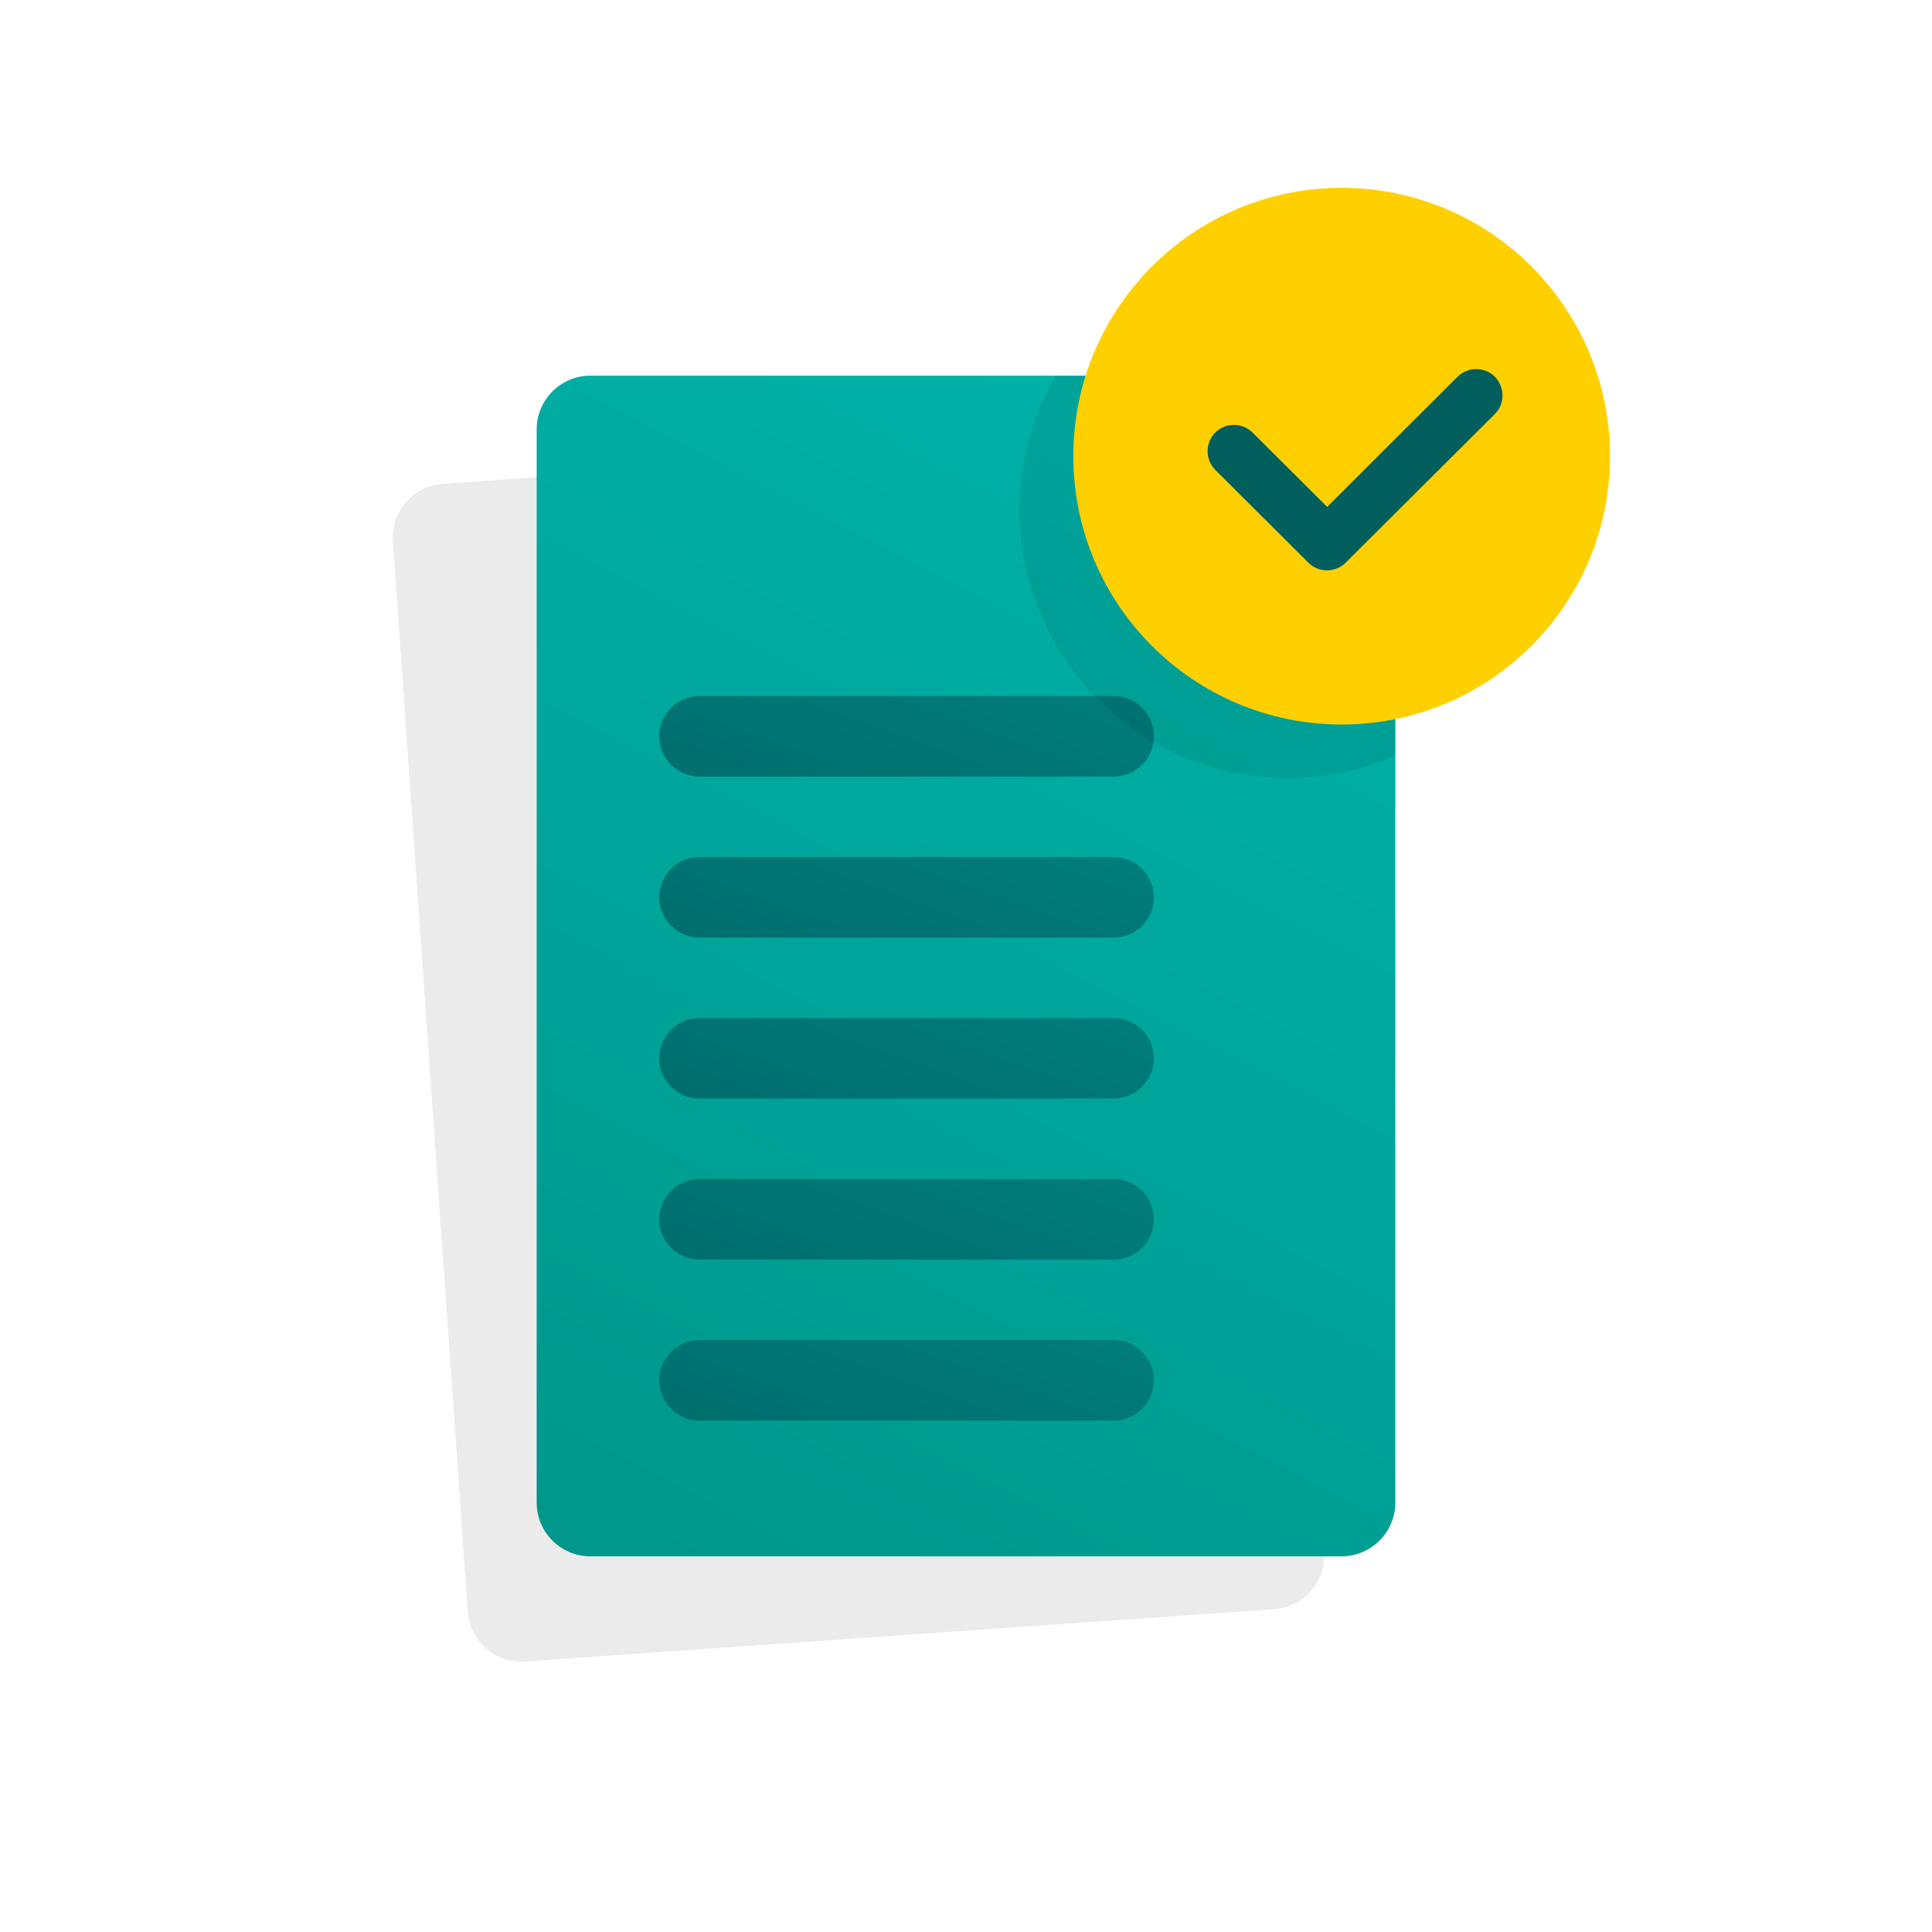
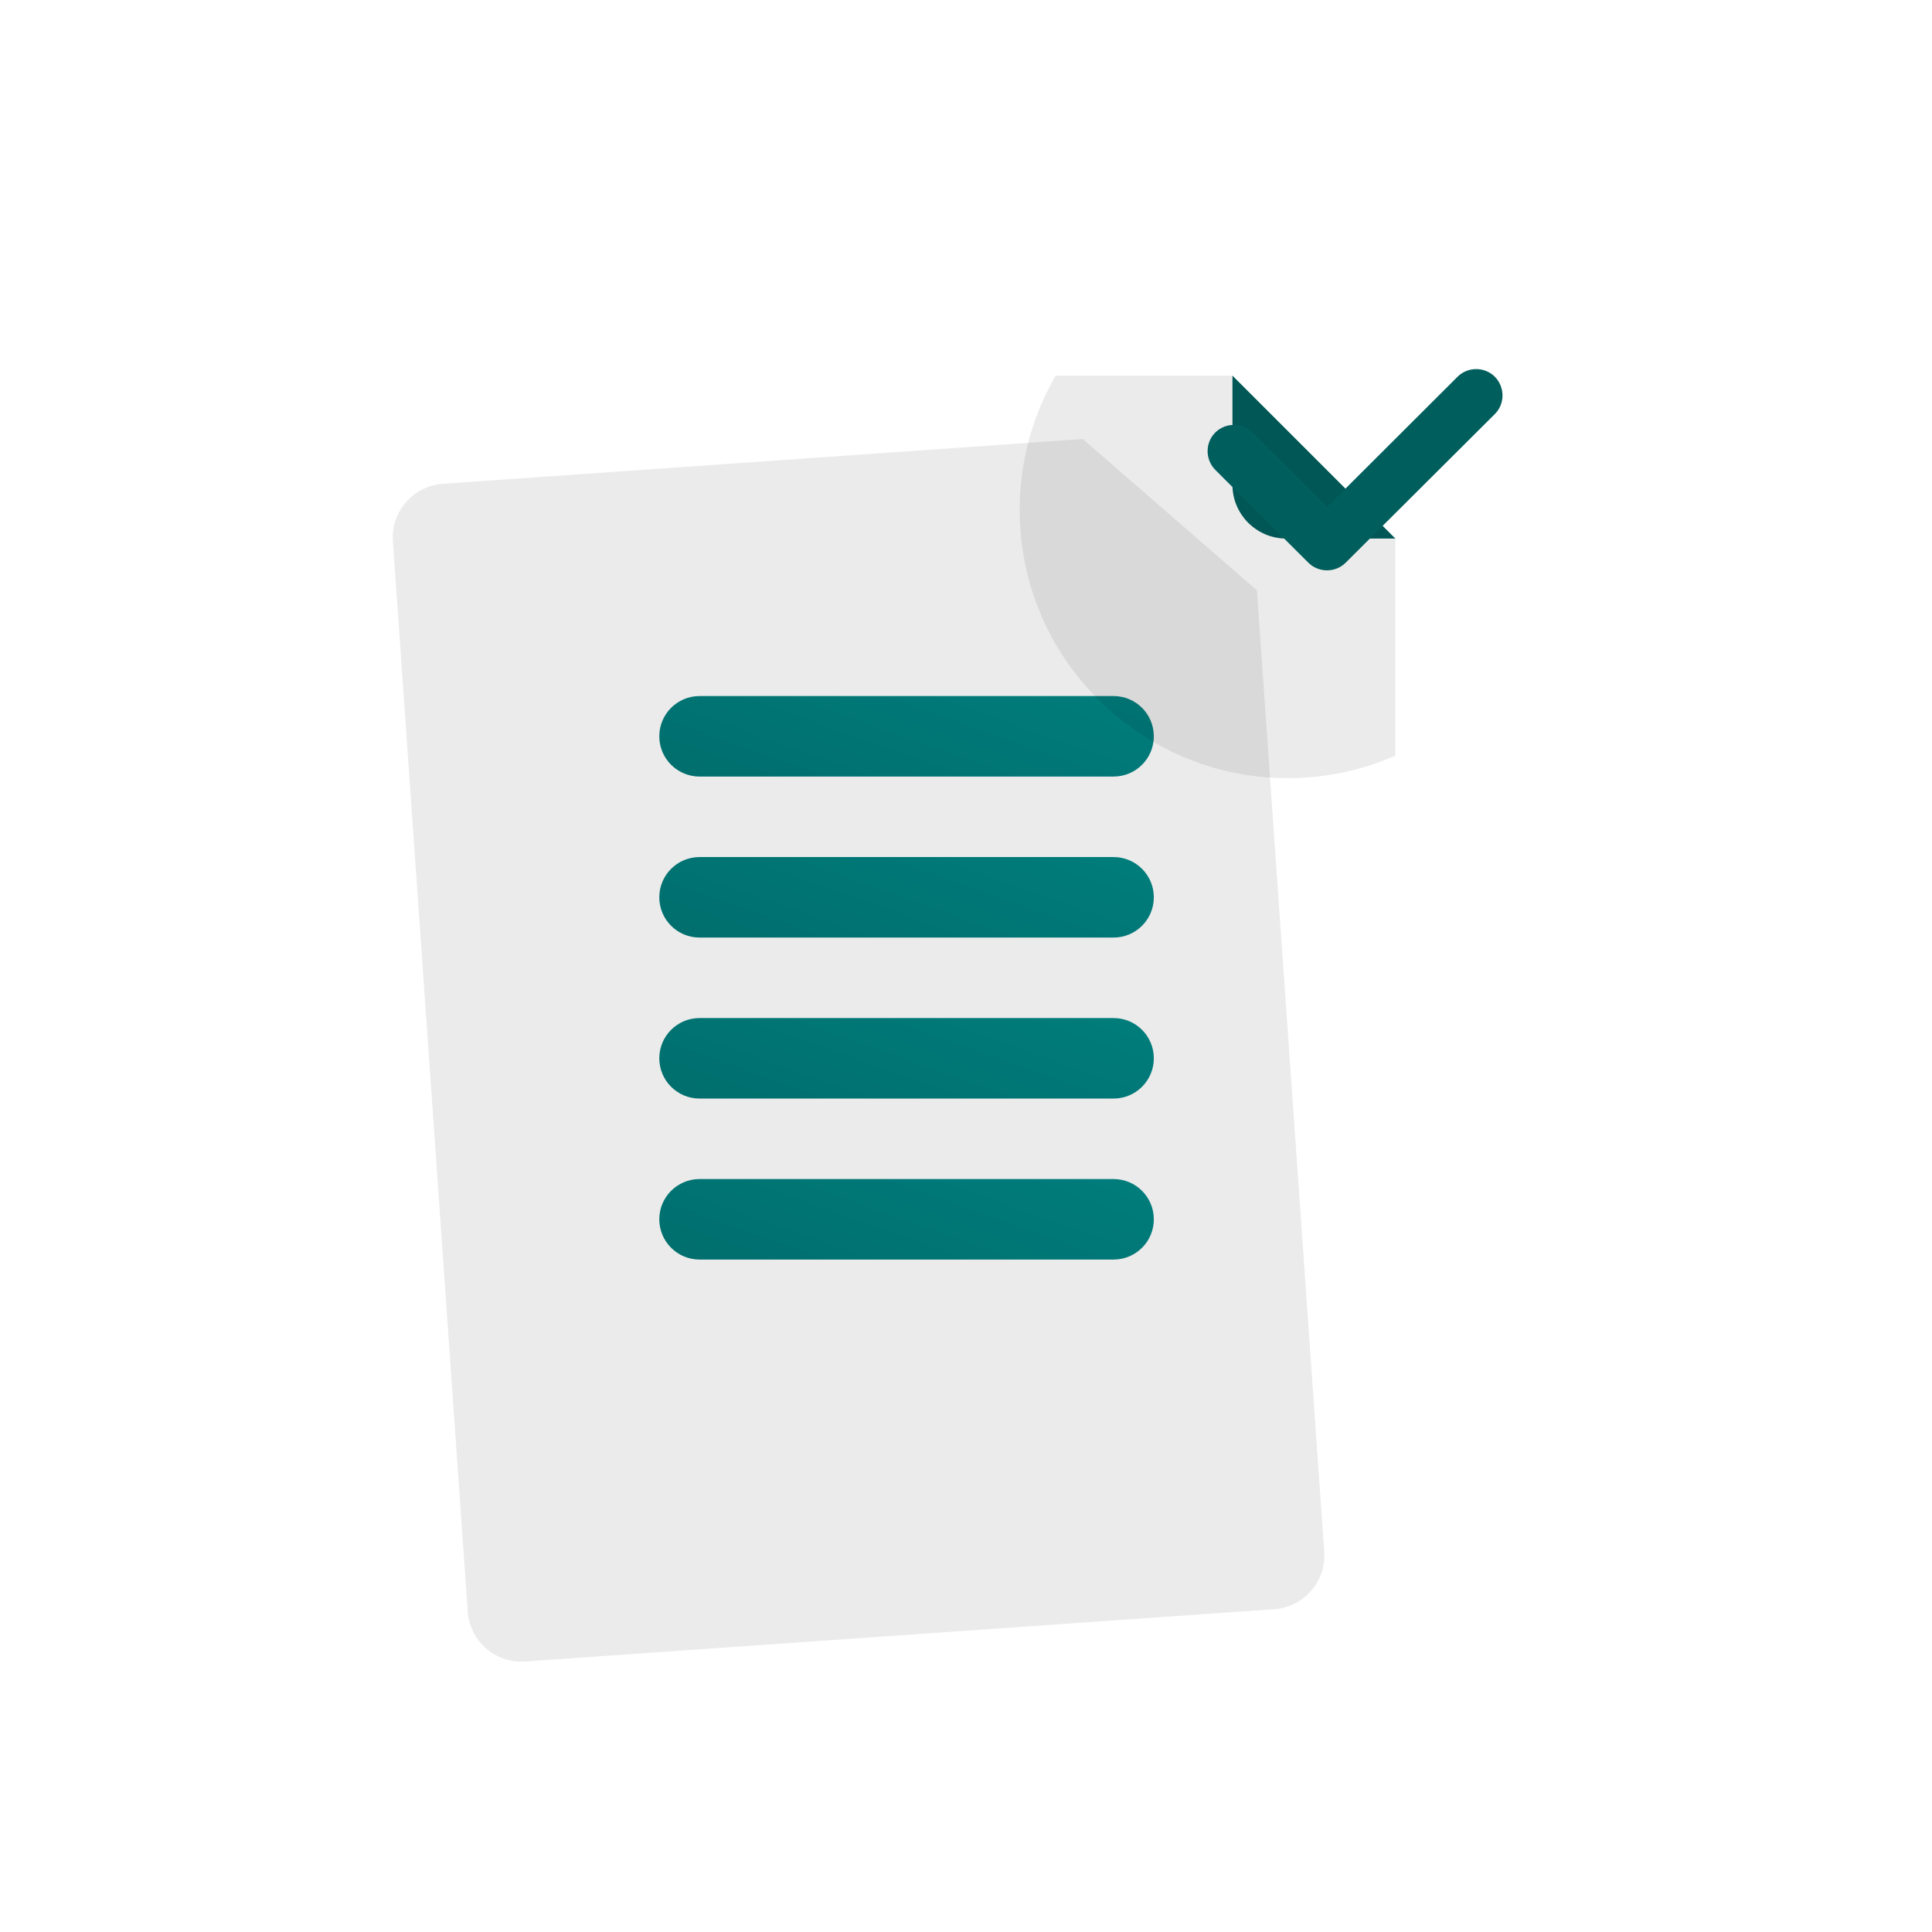
<svg xmlns="http://www.w3.org/2000/svg" width="72" height="72" viewBox="0 0 72 72" fill="none">
  <path opacity="0.08" d="M40.371 16.36L16.501 18.03C15.401 18.11 14.571 19.06 14.641 20.16L17.431 60.06C17.511 61.16 18.461 61.99 19.561 61.92L47.491 59.97C48.591 59.89 49.421 58.94 49.351 57.84L46.841 22L40.361 16.37L40.371 16.36Z" fill="black" />
-   <path d="M52 20.07V56C52 57.1 51.1 58 50 58H22C20.9 58 20 57.1 20 56V16C20 14.9 20.9 14 22 14H45.93L52 20.07Z" fill="url(#paint0_linear_2449_54876)" />
  <path d="M45.93 18.07C45.93 19.17 46.83 20.07 47.93 20.07H52L45.93 14V18.07Z" fill="url(#paint1_linear_2449_54876)" />
-   <path d="M45.93 18.07C45.93 19.17 46.83 20.07 47.93 20.07H52L45.93 14V18.07Z" fill="url(#paint2_linear_2449_54876)" />
  <path d="M41.5 25.94H26.07C25.242 25.94 24.57 26.611 24.57 27.44C24.57 28.268 25.242 28.94 26.07 28.94H41.5C42.329 28.94 43 28.268 43 27.44C43 26.611 42.329 25.94 41.5 25.94Z" fill="url(#paint3_linear_2449_54876)" />
  <path d="M41.5 31.94H26.07C25.242 31.94 24.57 32.611 24.57 33.44C24.57 34.268 25.242 34.94 26.07 34.94H41.5C42.329 34.94 43 34.268 43 33.44C43 32.611 42.329 31.94 41.5 31.94Z" fill="url(#paint4_linear_2449_54876)" />
-   <path d="M41.5 49.94H26.07C25.242 49.94 24.57 50.611 24.57 51.44C24.57 52.268 25.242 52.94 26.07 52.94H41.5C42.329 52.94 43 52.268 43 51.44C43 50.611 42.329 49.94 41.5 49.94Z" fill="url(#paint5_linear_2449_54876)" />
  <path d="M41.5 37.94H26.07C25.242 37.94 24.57 38.611 24.57 39.44C24.57 40.268 25.242 40.94 26.07 40.94H41.5C42.329 40.94 43 40.268 43 39.44C43 38.611 42.329 37.94 41.5 37.94Z" fill="url(#paint6_linear_2449_54876)" />
  <path d="M41.5 43.94H26.07C25.242 43.94 24.57 44.611 24.57 45.44C24.57 46.268 25.242 46.94 26.07 46.94H41.5C42.329 46.94 43 46.268 43 45.44C43 44.611 42.329 43.94 41.5 43.94Z" fill="url(#paint7_linear_2449_54876)" />
  <path opacity="0.08" d="M52 20.07V28.16C50.78 28.7 49.42 29 48 29C42.48 29 38 24.52 38 19C38 17.18 38.49 15.47 39.34 14H45.93L52 20.07Z" fill="black" />
-   <path d="M50 27C55.523 27 60 22.523 60 17C60 11.477 55.523 7 50 7C44.477 7 40 11.477 40 17C40 22.523 44.477 27 50 27Z" fill="#FFD000" />
  <path d="M55.709 14.04C55.329 13.66 54.699 13.66 54.319 14.04L49.459 18.89L46.679 16.12C46.299 15.74 45.669 15.74 45.289 16.12C44.909 16.5 44.909 17.12 45.289 17.51L48.759 20.97C49.139 21.35 49.769 21.35 50.149 20.97L55.709 15.43C56.089 15.05 56.089 14.43 55.709 14.04Z" fill="#005E5D" />
  <defs>
    <linearGradient id="paint0_linear_2449_54876" x1="60.45" y1="-11.47" x2="17.96" y2="71.03" gradientUnits="userSpaceOnUse">
      <stop stop-color="#00C3BA" />
      <stop offset="1" stop-color="#009084" />
    </linearGradient>
    <linearGradient id="paint1_linear_2449_54876" x1="75.191" y1="-11.341" x2="48.799" y2="17.216" gradientUnits="userSpaceOnUse">
      <stop stop-color="#009695" />
      <stop offset="1" stop-color="#005E5D" />
    </linearGradient>
    <linearGradient id="paint2_linear_2449_54876" x1="78.348" y1="14.862" x2="39.57" y2="17.733" gradientUnits="userSpaceOnUse">
      <stop stop-color="#009695" />
      <stop offset="1" stop-color="#005E5D" />
    </linearGradient>
    <linearGradient id="paint3_linear_2449_54876" x1="40.23" y1="9.26" x2="29.11" y2="40.66" gradientUnits="userSpaceOnUse">
      <stop stop-color="#009695" />
      <stop offset="1" stop-color="#005E5D" />
    </linearGradient>
    <linearGradient id="paint4_linear_2449_54876" x1="40.23" y1="15.26" x2="29.11" y2="46.66" gradientUnits="userSpaceOnUse">
      <stop stop-color="#009695" />
      <stop offset="1" stop-color="#005E5D" />
    </linearGradient>
    <linearGradient id="paint5_linear_2449_54876" x1="40.23" y1="33.25" x2="29.11" y2="64.66" gradientUnits="userSpaceOnUse">
      <stop stop-color="#009695" />
      <stop offset="1" stop-color="#005E5D" />
    </linearGradient>
    <linearGradient id="paint6_linear_2449_54876" x1="40.23" y1="21.26" x2="29.11" y2="52.66" gradientUnits="userSpaceOnUse">
      <stop stop-color="#009695" />
      <stop offset="1" stop-color="#005E5D" />
    </linearGradient>
    <linearGradient id="paint7_linear_2449_54876" x1="40.23" y1="27.25" x2="29.11" y2="58.66" gradientUnits="userSpaceOnUse">
      <stop stop-color="#009695" />
      <stop offset="1" stop-color="#005E5D" />
    </linearGradient>
  </defs>
</svg>